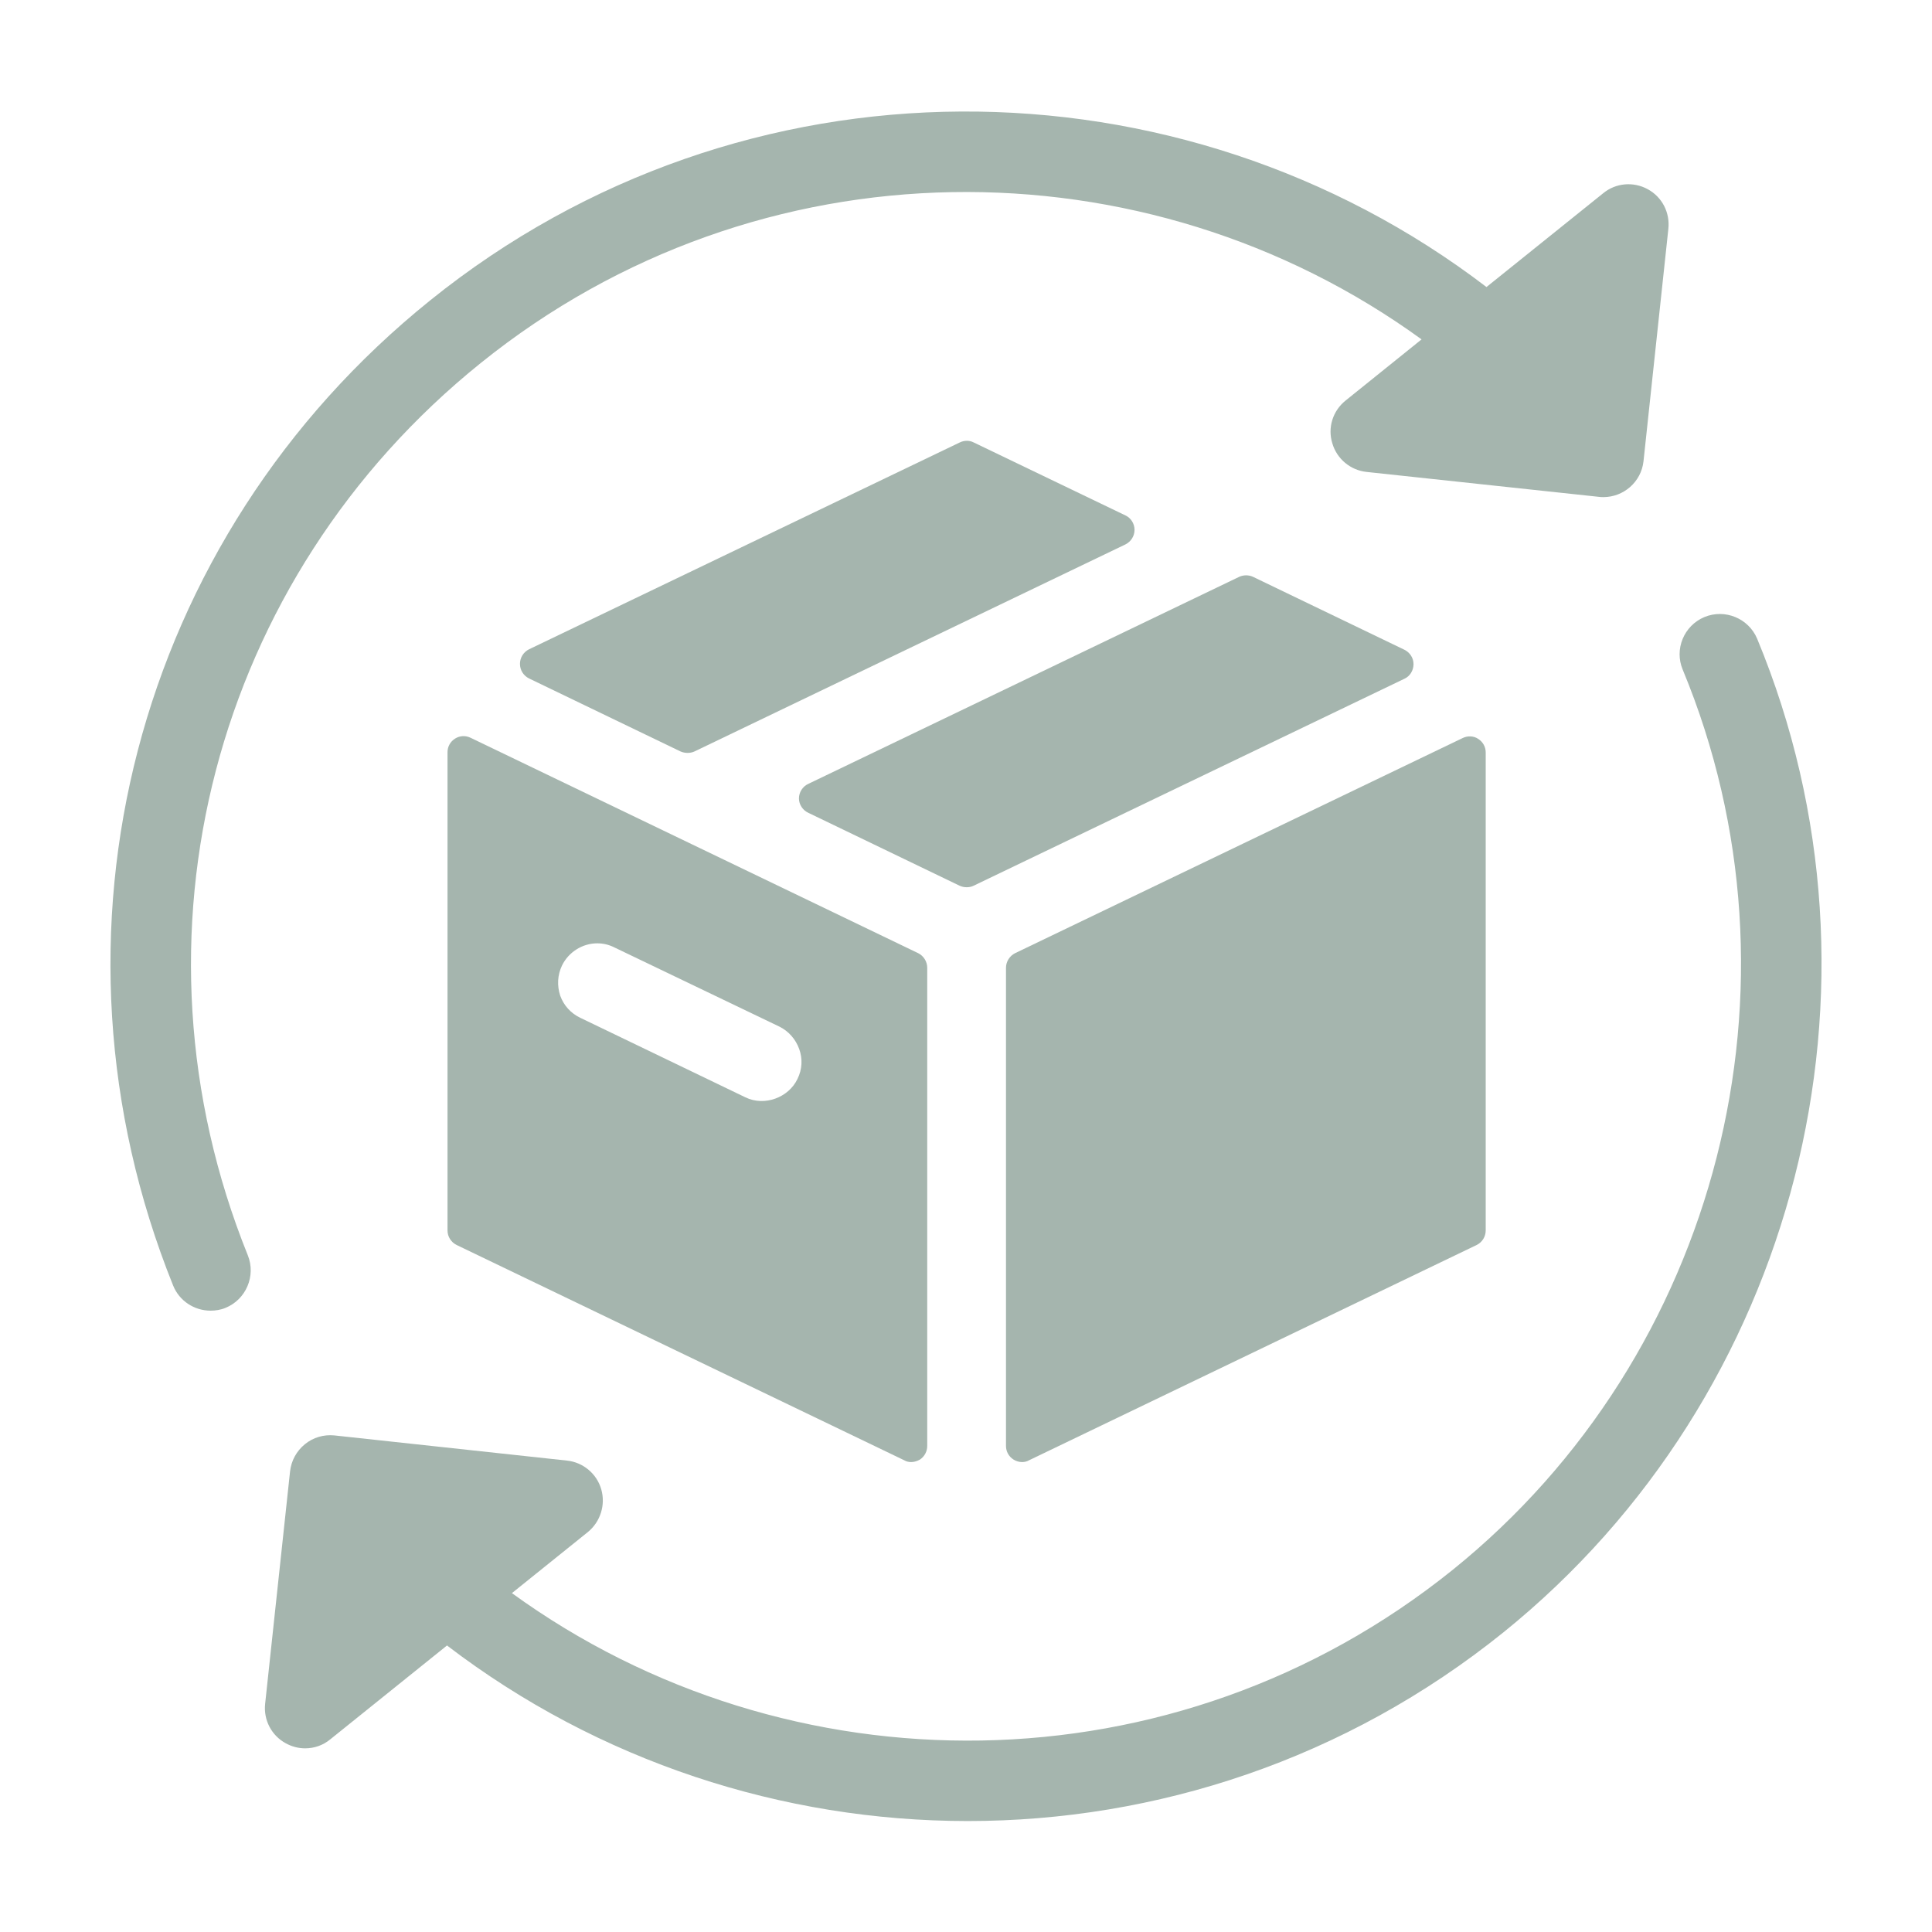
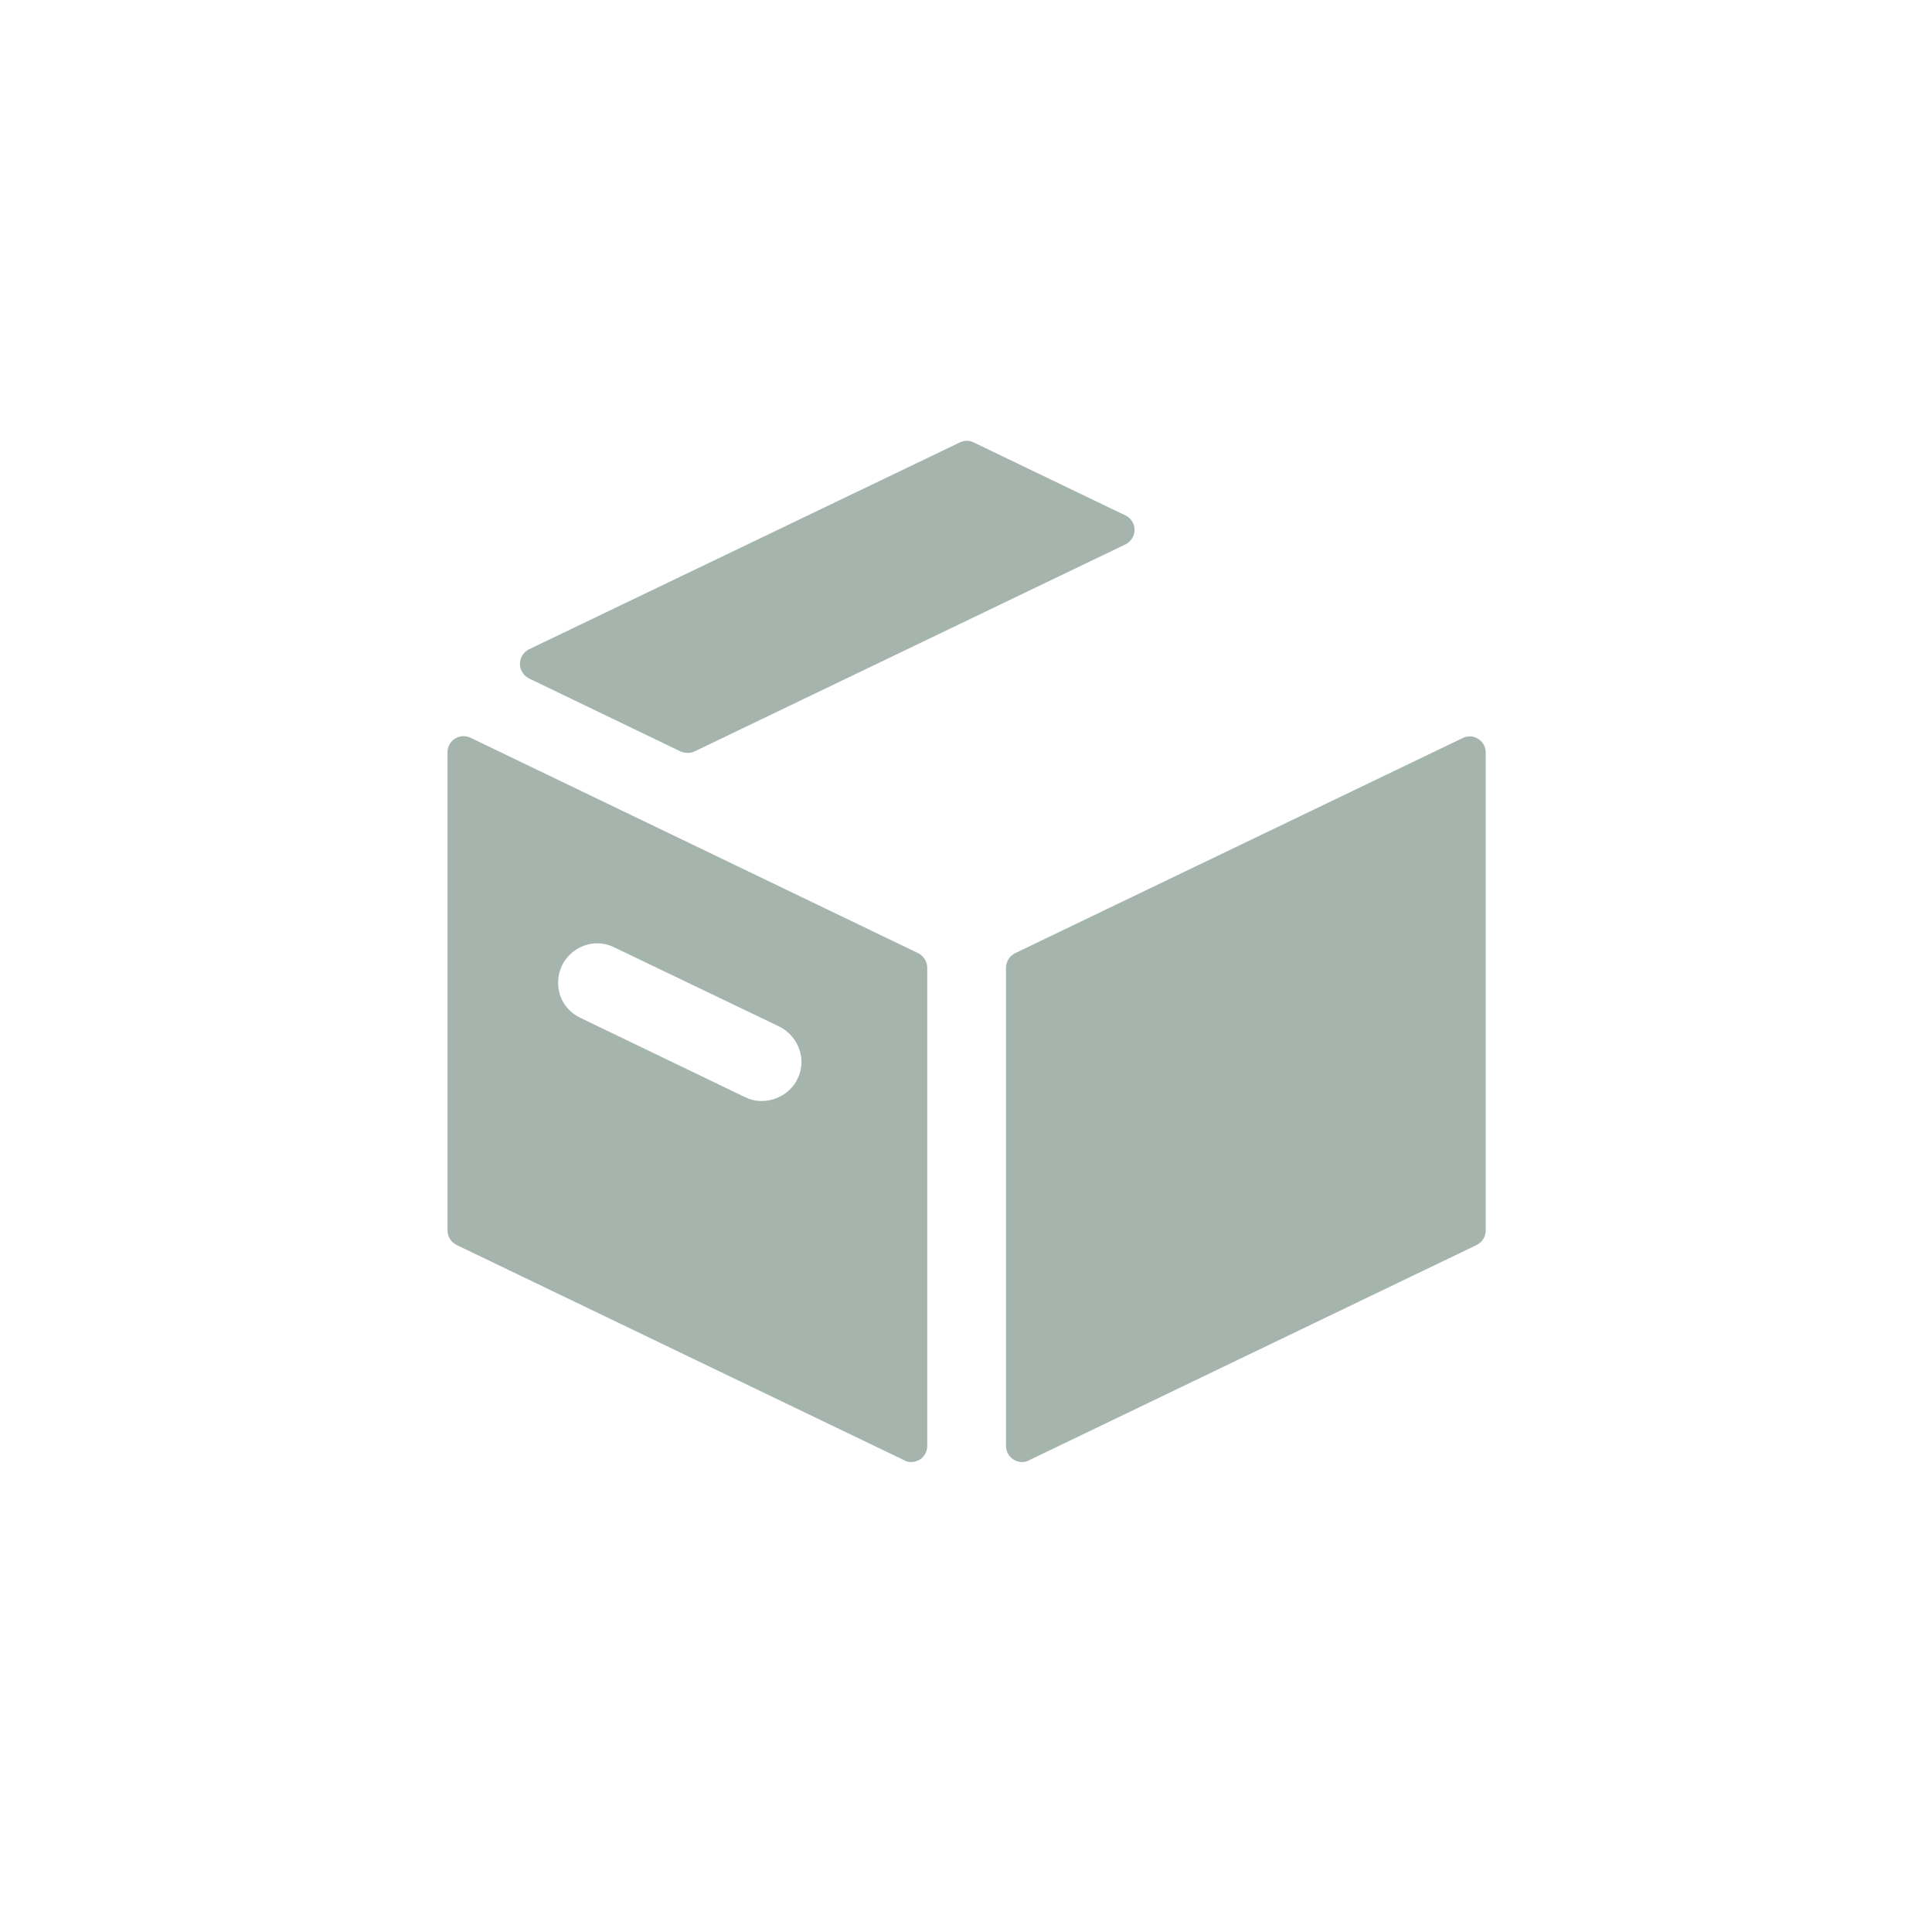
<svg xmlns="http://www.w3.org/2000/svg" width="40" zoomAndPan="magnify" viewBox="0 0 30 30" height="40" preserveAspectRatio="xMidYMid meet" version="1.0">
  <defs>
    <clipPath id="bd020af8a4">
-       <path d="M 4 9 L 29 9 L 29 28.324 L 4 28.324 Z M 4 9 " clip-rule="nonzero" />
-     </clipPath>
+       </clipPath>
  </defs>
  <path fill="#a5b5ae" d="M 17.477 8.004 L 15.121 6.871 C 15.055 6.836 14.973 6.836 14.902 6.871 L 8.215 10.082 C 8.129 10.125 8.074 10.211 8.074 10.309 C 8.074 10.406 8.129 10.492 8.215 10.535 L 10.566 11.668 C 10.602 11.684 10.641 11.691 10.676 11.691 C 10.715 11.691 10.75 11.684 10.785 11.668 L 17.477 8.453 C 17.562 8.41 17.617 8.324 17.617 8.227 C 17.617 8.133 17.562 8.043 17.477 8.004 Z M 17.477 8.004 " fill-opacity="1" fill-rule="nonzero" />
  <path fill="#a5b5ae" d="M 7.066 11.469 C 6.992 11.516 6.949 11.594 6.949 11.68 L 6.949 19.105 C 6.949 19.203 7.004 19.289 7.09 19.332 L 14.043 22.676 C 14.074 22.695 14.113 22.703 14.148 22.703 C 14.195 22.703 14.242 22.688 14.285 22.664 C 14.355 22.617 14.398 22.539 14.398 22.453 L 14.398 15.027 C 14.398 14.934 14.344 14.844 14.258 14.801 L 7.309 11.457 C 7.23 11.418 7.141 11.422 7.066 11.469 Z M 8.727 14.992 C 8.828 14.785 9.043 14.648 9.273 14.648 C 9.367 14.648 9.453 14.668 9.539 14.711 L 12.102 15.941 C 12.246 16.012 12.355 16.137 12.41 16.289 C 12.465 16.441 12.457 16.605 12.383 16.754 C 12.246 17.043 11.871 17.184 11.574 17.039 L 9.012 15.805 C 8.863 15.734 8.754 15.613 8.699 15.461 C 8.648 15.305 8.656 15.141 8.727 14.992 Z M 8.727 14.992 " fill-opacity="1" fill-rule="nonzero" />
  <path fill="#a5b5ae" d="M 15.621 15.027 L 15.621 22.453 C 15.621 22.539 15.664 22.617 15.738 22.664 C 15.777 22.688 15.824 22.703 15.871 22.703 C 15.906 22.703 15.945 22.695 15.977 22.676 L 22.93 19.332 C 23.016 19.289 23.07 19.203 23.07 19.105 L 23.07 11.684 C 23.07 11.598 23.027 11.52 22.953 11.473 C 22.883 11.426 22.789 11.422 22.711 11.461 L 15.762 14.801 C 15.676 14.844 15.621 14.934 15.621 15.027 Z M 15.621 15.027 " fill-opacity="1" fill-rule="nonzero" />
-   <path fill="#a5b5ae" d="M 21.809 10.09 L 19.457 8.957 C 19.391 8.926 19.309 8.926 19.242 8.957 L 12.551 12.172 C 12.465 12.211 12.406 12.301 12.406 12.398 C 12.406 12.492 12.465 12.582 12.551 12.621 L 14.902 13.754 C 14.938 13.77 14.973 13.777 15.012 13.777 C 15.047 13.777 15.086 13.77 15.117 13.754 L 21.809 10.539 C 21.895 10.5 21.949 10.41 21.949 10.312 C 21.949 10.219 21.895 10.133 21.809 10.09 Z M 21.809 10.09 " fill-opacity="1" fill-rule="nonzero" />
-   <path fill="#a5b5ae" d="M 3.27 20.352 C 3.344 20.352 3.426 20.34 3.5 20.309 C 3.82 20.18 3.977 19.812 3.848 19.492 C 1.855 14.551 3.312 8.98 7.465 5.637 C 11.781 2.16 17.789 2.16 22.074 5.27 L 20.895 6.219 C 20.695 6.379 20.613 6.641 20.688 6.883 C 20.758 7.125 20.969 7.301 21.219 7.328 L 24.828 7.715 C 24.852 7.719 24.875 7.719 24.898 7.719 C 25.211 7.719 25.484 7.484 25.52 7.164 L 25.906 3.555 C 25.934 3.301 25.809 3.059 25.586 2.938 C 25.363 2.816 25.09 2.84 24.895 3 L 23.082 4.457 C 18.332 0.828 11.539 0.75 6.68 4.664 C 2.094 8.355 0.492 14.504 2.688 19.961 C 2.785 20.203 3.02 20.352 3.27 20.352 Z M 3.27 20.352 " fill-opacity="1" fill-rule="nonzero" />
  <g clip-path="url(#bd020af8a4)">
    <path fill="#a5b5ae" d="M 27.285 9.918 C 27.152 9.602 26.785 9.449 26.465 9.582 C 26.148 9.715 25.996 10.082 26.129 10.398 C 28.16 15.297 26.691 21.043 22.559 24.375 C 18.242 27.852 12.234 27.848 7.949 24.738 L 9.129 23.789 C 9.324 23.629 9.406 23.367 9.336 23.125 C 9.266 22.883 9.055 22.707 8.805 22.68 L 5.191 22.289 C 5.027 22.273 4.863 22.32 4.734 22.426 C 4.605 22.531 4.523 22.68 4.504 22.848 L 4.117 26.457 C 4.09 26.707 4.215 26.949 4.438 27.07 C 4.531 27.121 4.633 27.148 4.738 27.148 C 4.879 27.148 5.016 27.102 5.129 27.008 L 6.941 25.551 C 9.297 27.352 12.152 28.277 15.027 28.277 C 17.949 28.277 20.895 27.32 23.344 25.348 C 27.906 21.668 29.527 15.324 27.285 9.918 Z M 27.285 9.918 " fill-opacity="1" fill-rule="nonzero" />
  </g>
</svg>